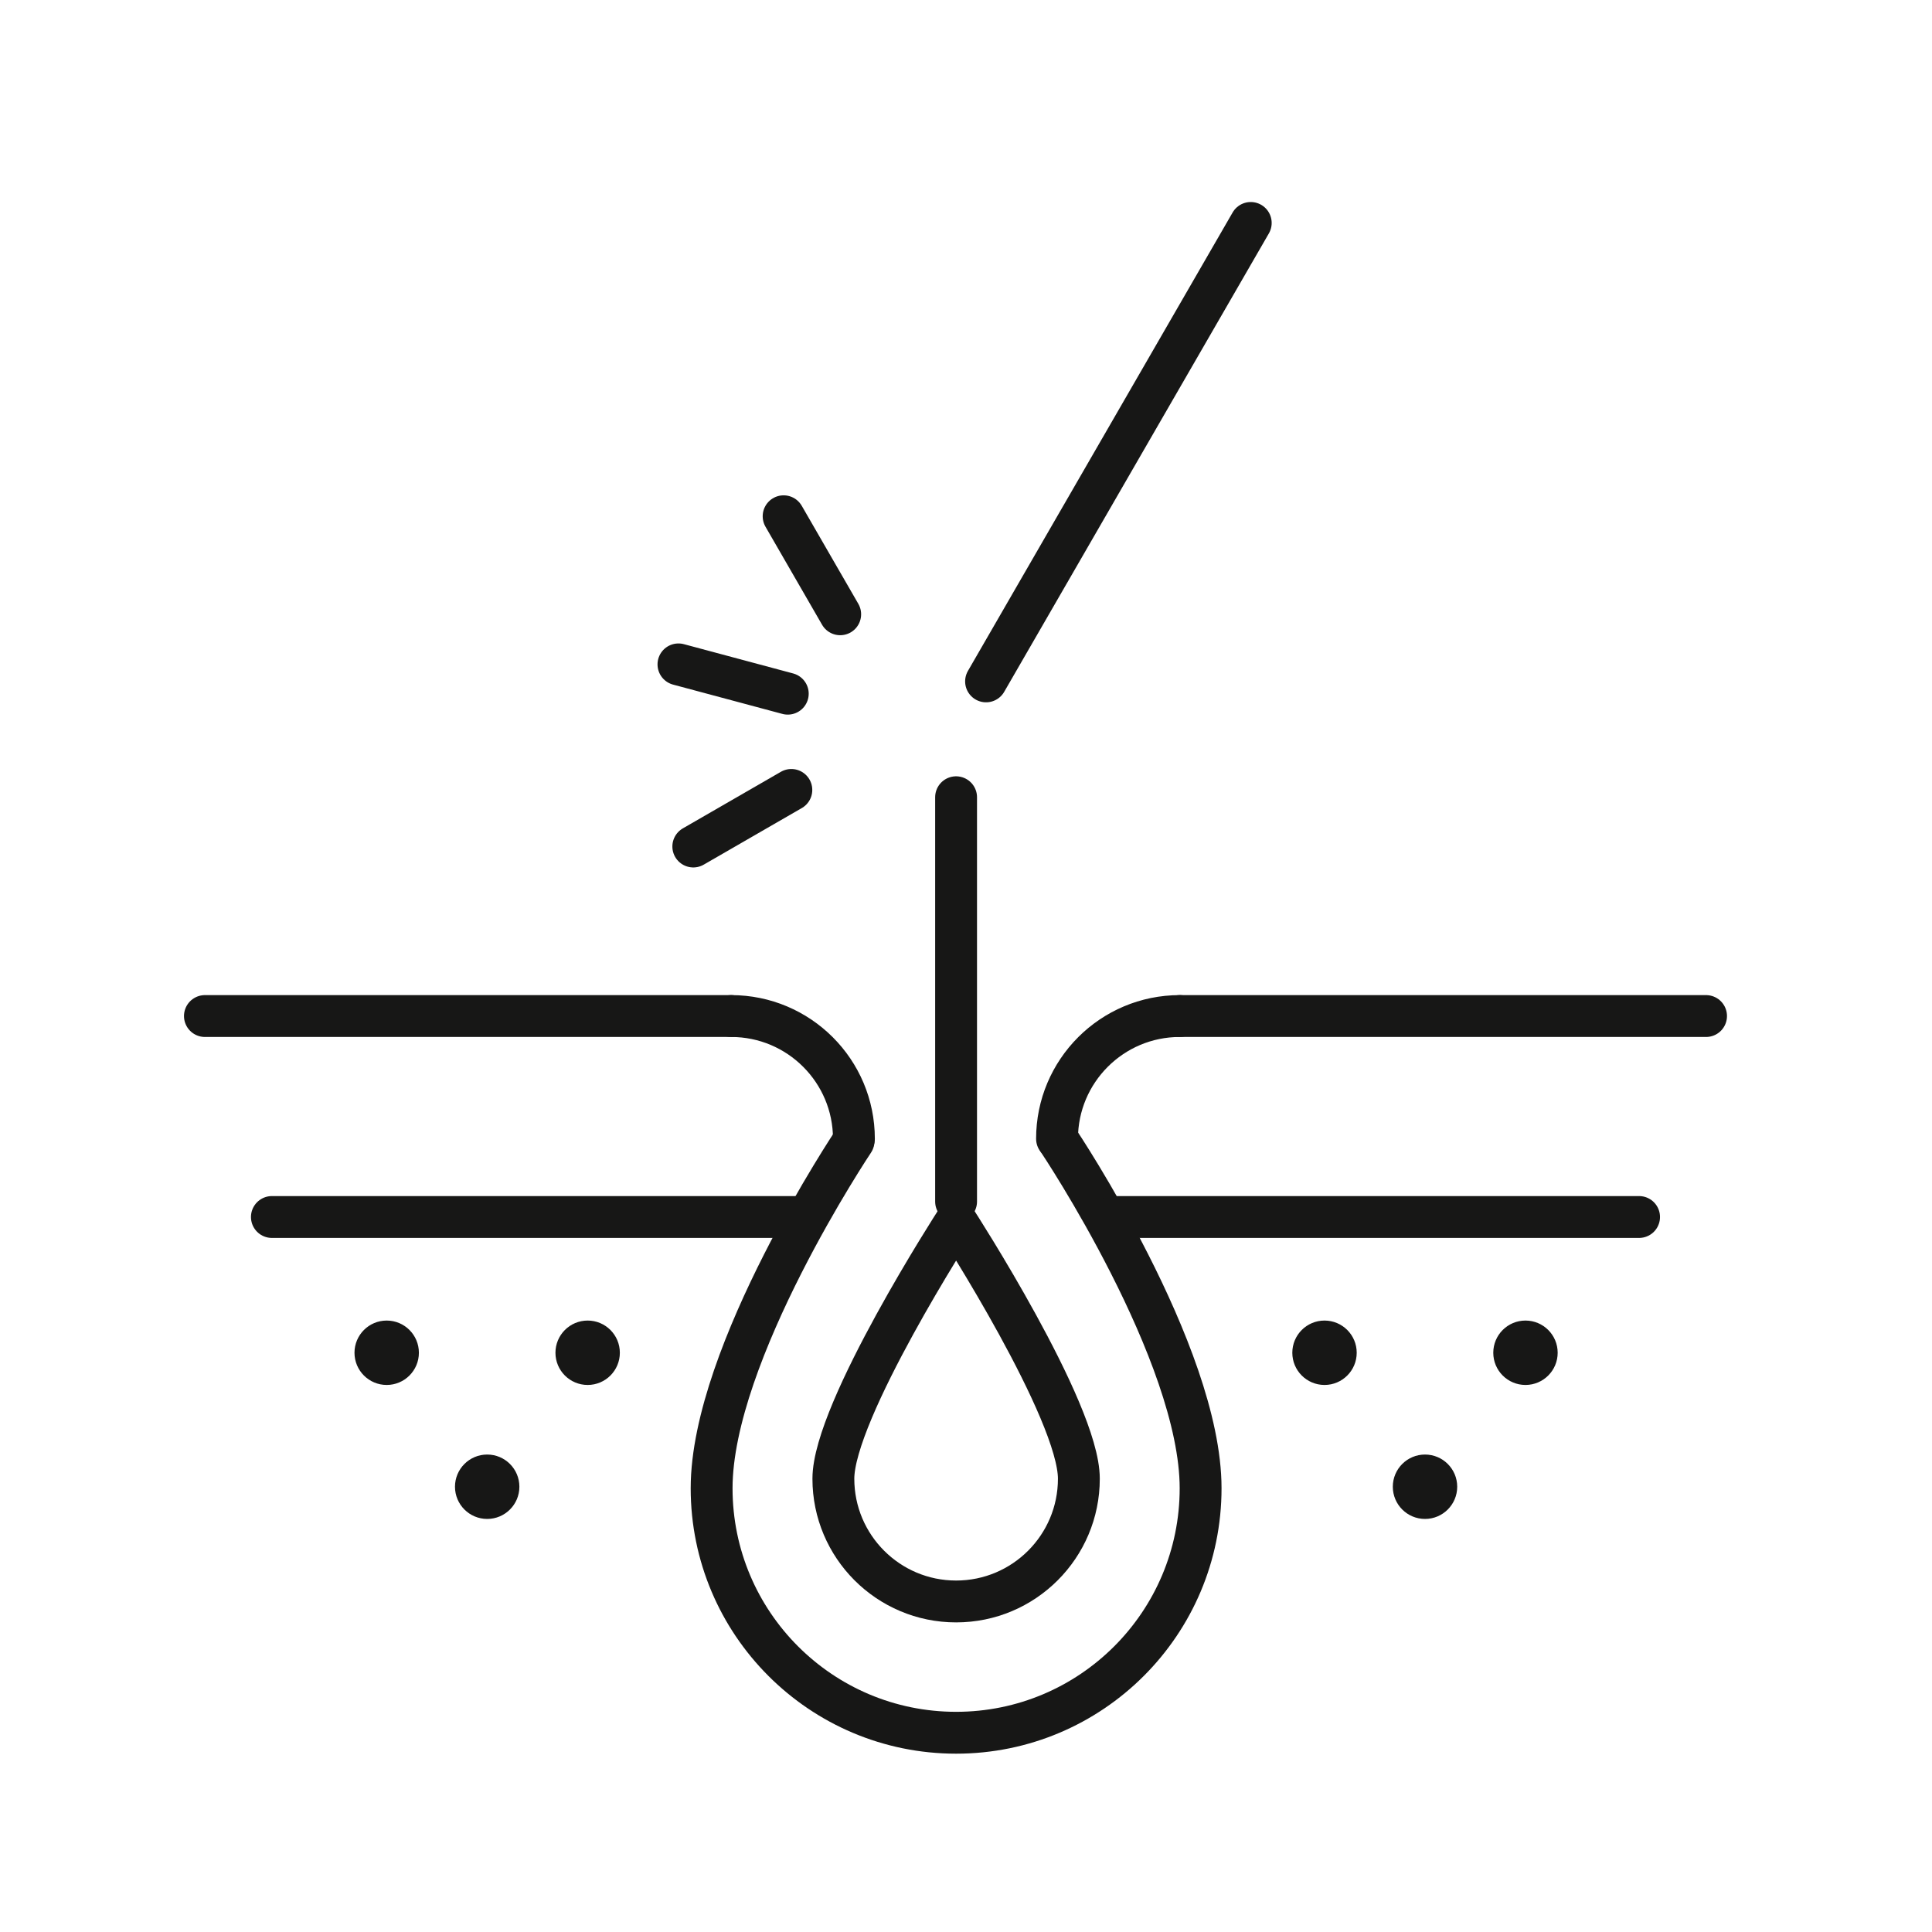
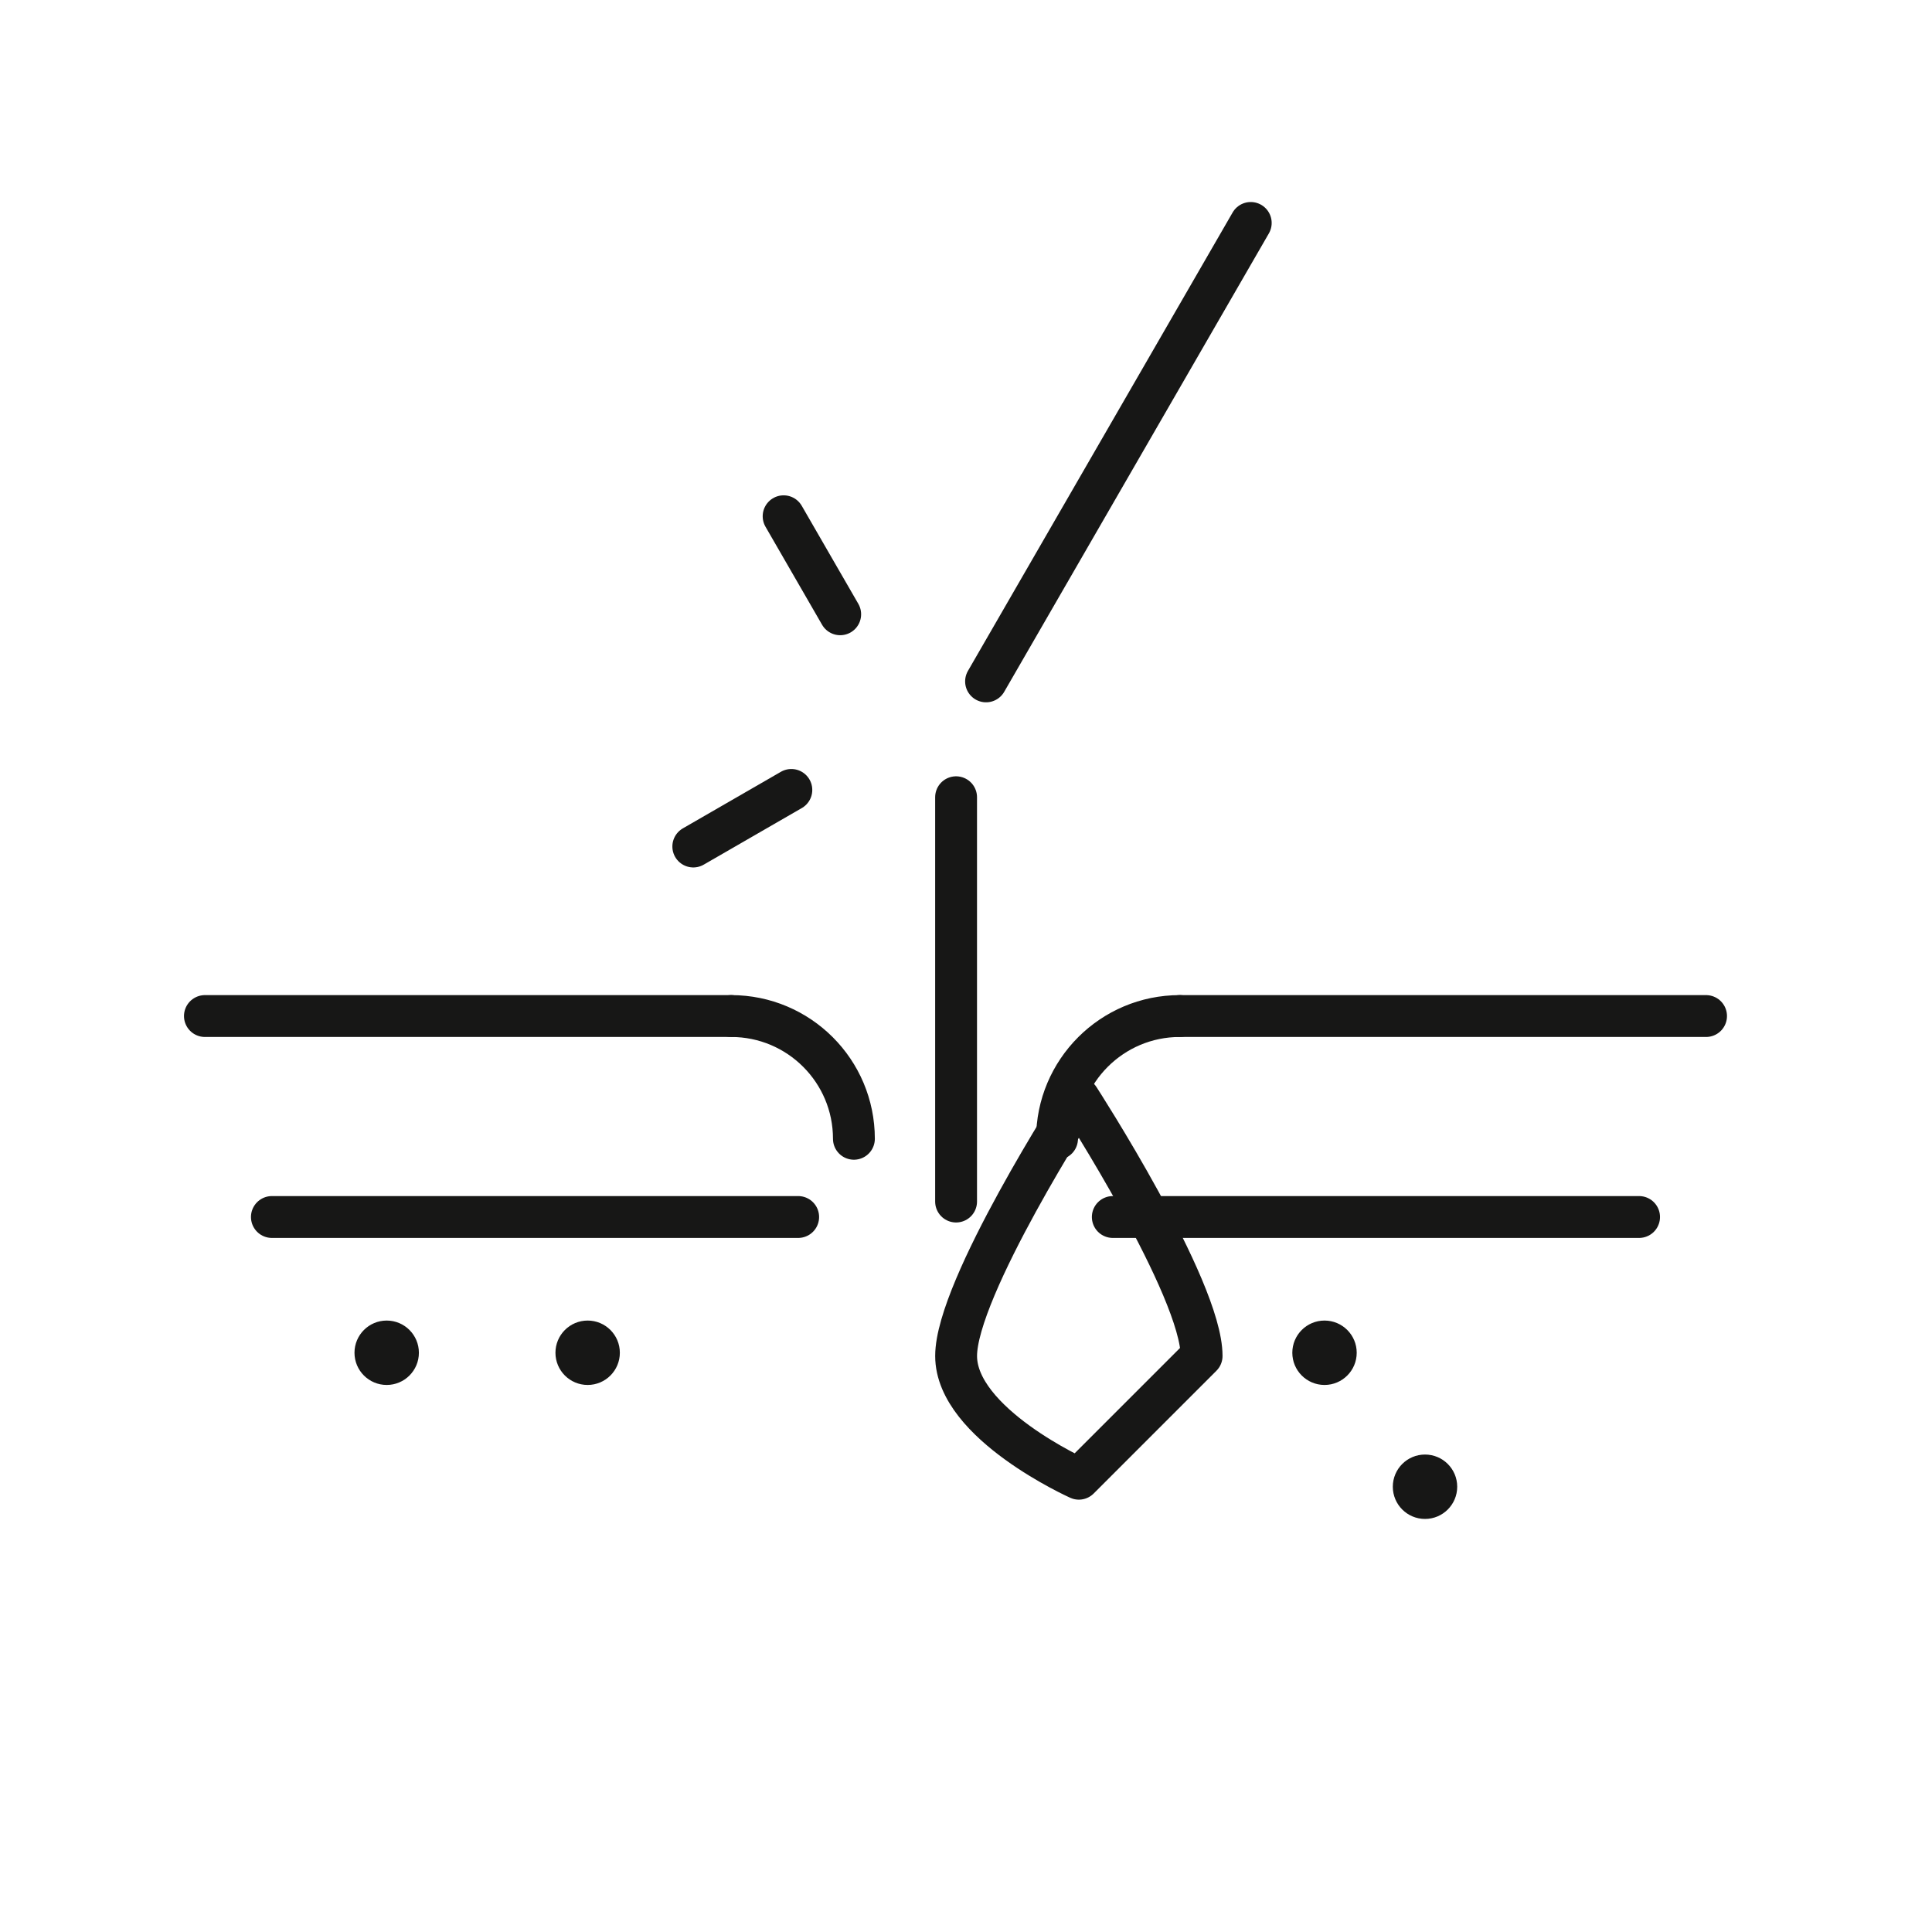
<svg xmlns="http://www.w3.org/2000/svg" id="neu" viewBox="0 0 60 60">
-   <path d="m32.879,35.439s4.407,6.586,4.407,10.78-3.4,7.593-7.593,7.593-7.593-3.4-7.593-7.593,4.407-10.78,4.407-10.78" fill="none" stroke="#171716" stroke-linecap="round" stroke-linejoin="round" stroke-width="1.3" />
-   <path d="m33.505,45.923c0,2.105-1.707,3.812-3.812,3.812s-3.812-1.707-3.812-3.812,3.812-8.001,3.812-8.001c0,0,3.812,5.896,3.812,8.001Z" fill="none" stroke="#171716" stroke-linecap="round" stroke-linejoin="round" stroke-width="1.3" />
+   <path d="m33.505,45.923s-3.812-1.707-3.812-3.812,3.812-8.001,3.812-8.001c0,0,3.812,5.896,3.812,8.001Z" fill="none" stroke="#171716" stroke-linecap="round" stroke-linejoin="round" stroke-width="1.3" />
  <path d="m22.707,31.554c2.105,0,3.812,1.707,3.812,3.812" fill="none" stroke="#171716" stroke-linecap="round" stroke-linejoin="round" stroke-width="1.3" />
  <path d="m36.639,31.554c-2.105,0-3.812,1.707-3.812,3.812" fill="none" stroke="#171716" stroke-linecap="round" stroke-linejoin="round" stroke-width="1.3" />
  <line x1="36.639" y1="31.554" x2="52.983" y2="31.554" fill="none" stroke="#171716" stroke-linecap="round" stroke-linejoin="round" stroke-width="1.3" />
  <line x1="6.364" y1="31.554" x2="22.707" y2="31.554" fill="none" stroke="#171716" stroke-linecap="round" stroke-linejoin="round" stroke-width="1.3" />
  <line x1="34.559" y1="37.795" x2="50.903" y2="37.795" fill="none" stroke="#171716" stroke-linecap="round" stroke-linejoin="round" stroke-width="1.3" />
  <line x1="8.444" y1="37.795" x2="24.788" y2="37.795" fill="none" stroke="#171716" stroke-linecap="round" stroke-linejoin="round" stroke-width="1.3" />
  <circle cx="44.255" cy="46.172" r="1" fill="#171716" />
  <circle cx="41.134" cy="42.011" r="1" fill="#171716" />
-   <circle cx="47.375" cy="42.011" r="1" fill="#171716" />
-   <circle cx="15.13" cy="46.172" r="1" fill="#171716" />
  <circle cx="12.009" cy="42.011" r="1" fill="#171716" />
  <circle cx="18.25" cy="42.011" r="1" fill="#171716" />
  <line x1="30.623" y1="21.161" x2="38.843" y2="6.924" fill="none" stroke="#171716" stroke-linecap="round" stroke-linejoin="round" stroke-width="1.3" />
  <line x1="29.692" y1="37.315" x2="29.692" y2="24.759" fill="none" stroke="#171716" stroke-linecap="round" stroke-linejoin="round" stroke-width="1.3" />
-   <line x1="24.465" y1="21.543" x2="21.07" y2="20.633" fill="none" stroke="#171716" stroke-linecap="round" stroke-linejoin="round" stroke-width="1.3" />
  <line x1="26.093" y1="19.077" x2="24.336" y2="16.033" fill="none" stroke="#171716" stroke-linecap="round" stroke-linejoin="round" stroke-width="1.3" />
  <line x1="21.531" y1="26.289" x2="24.576" y2="24.532" fill="none" stroke="#171716" stroke-linecap="round" stroke-linejoin="round" stroke-width="1.3" />
</svg>